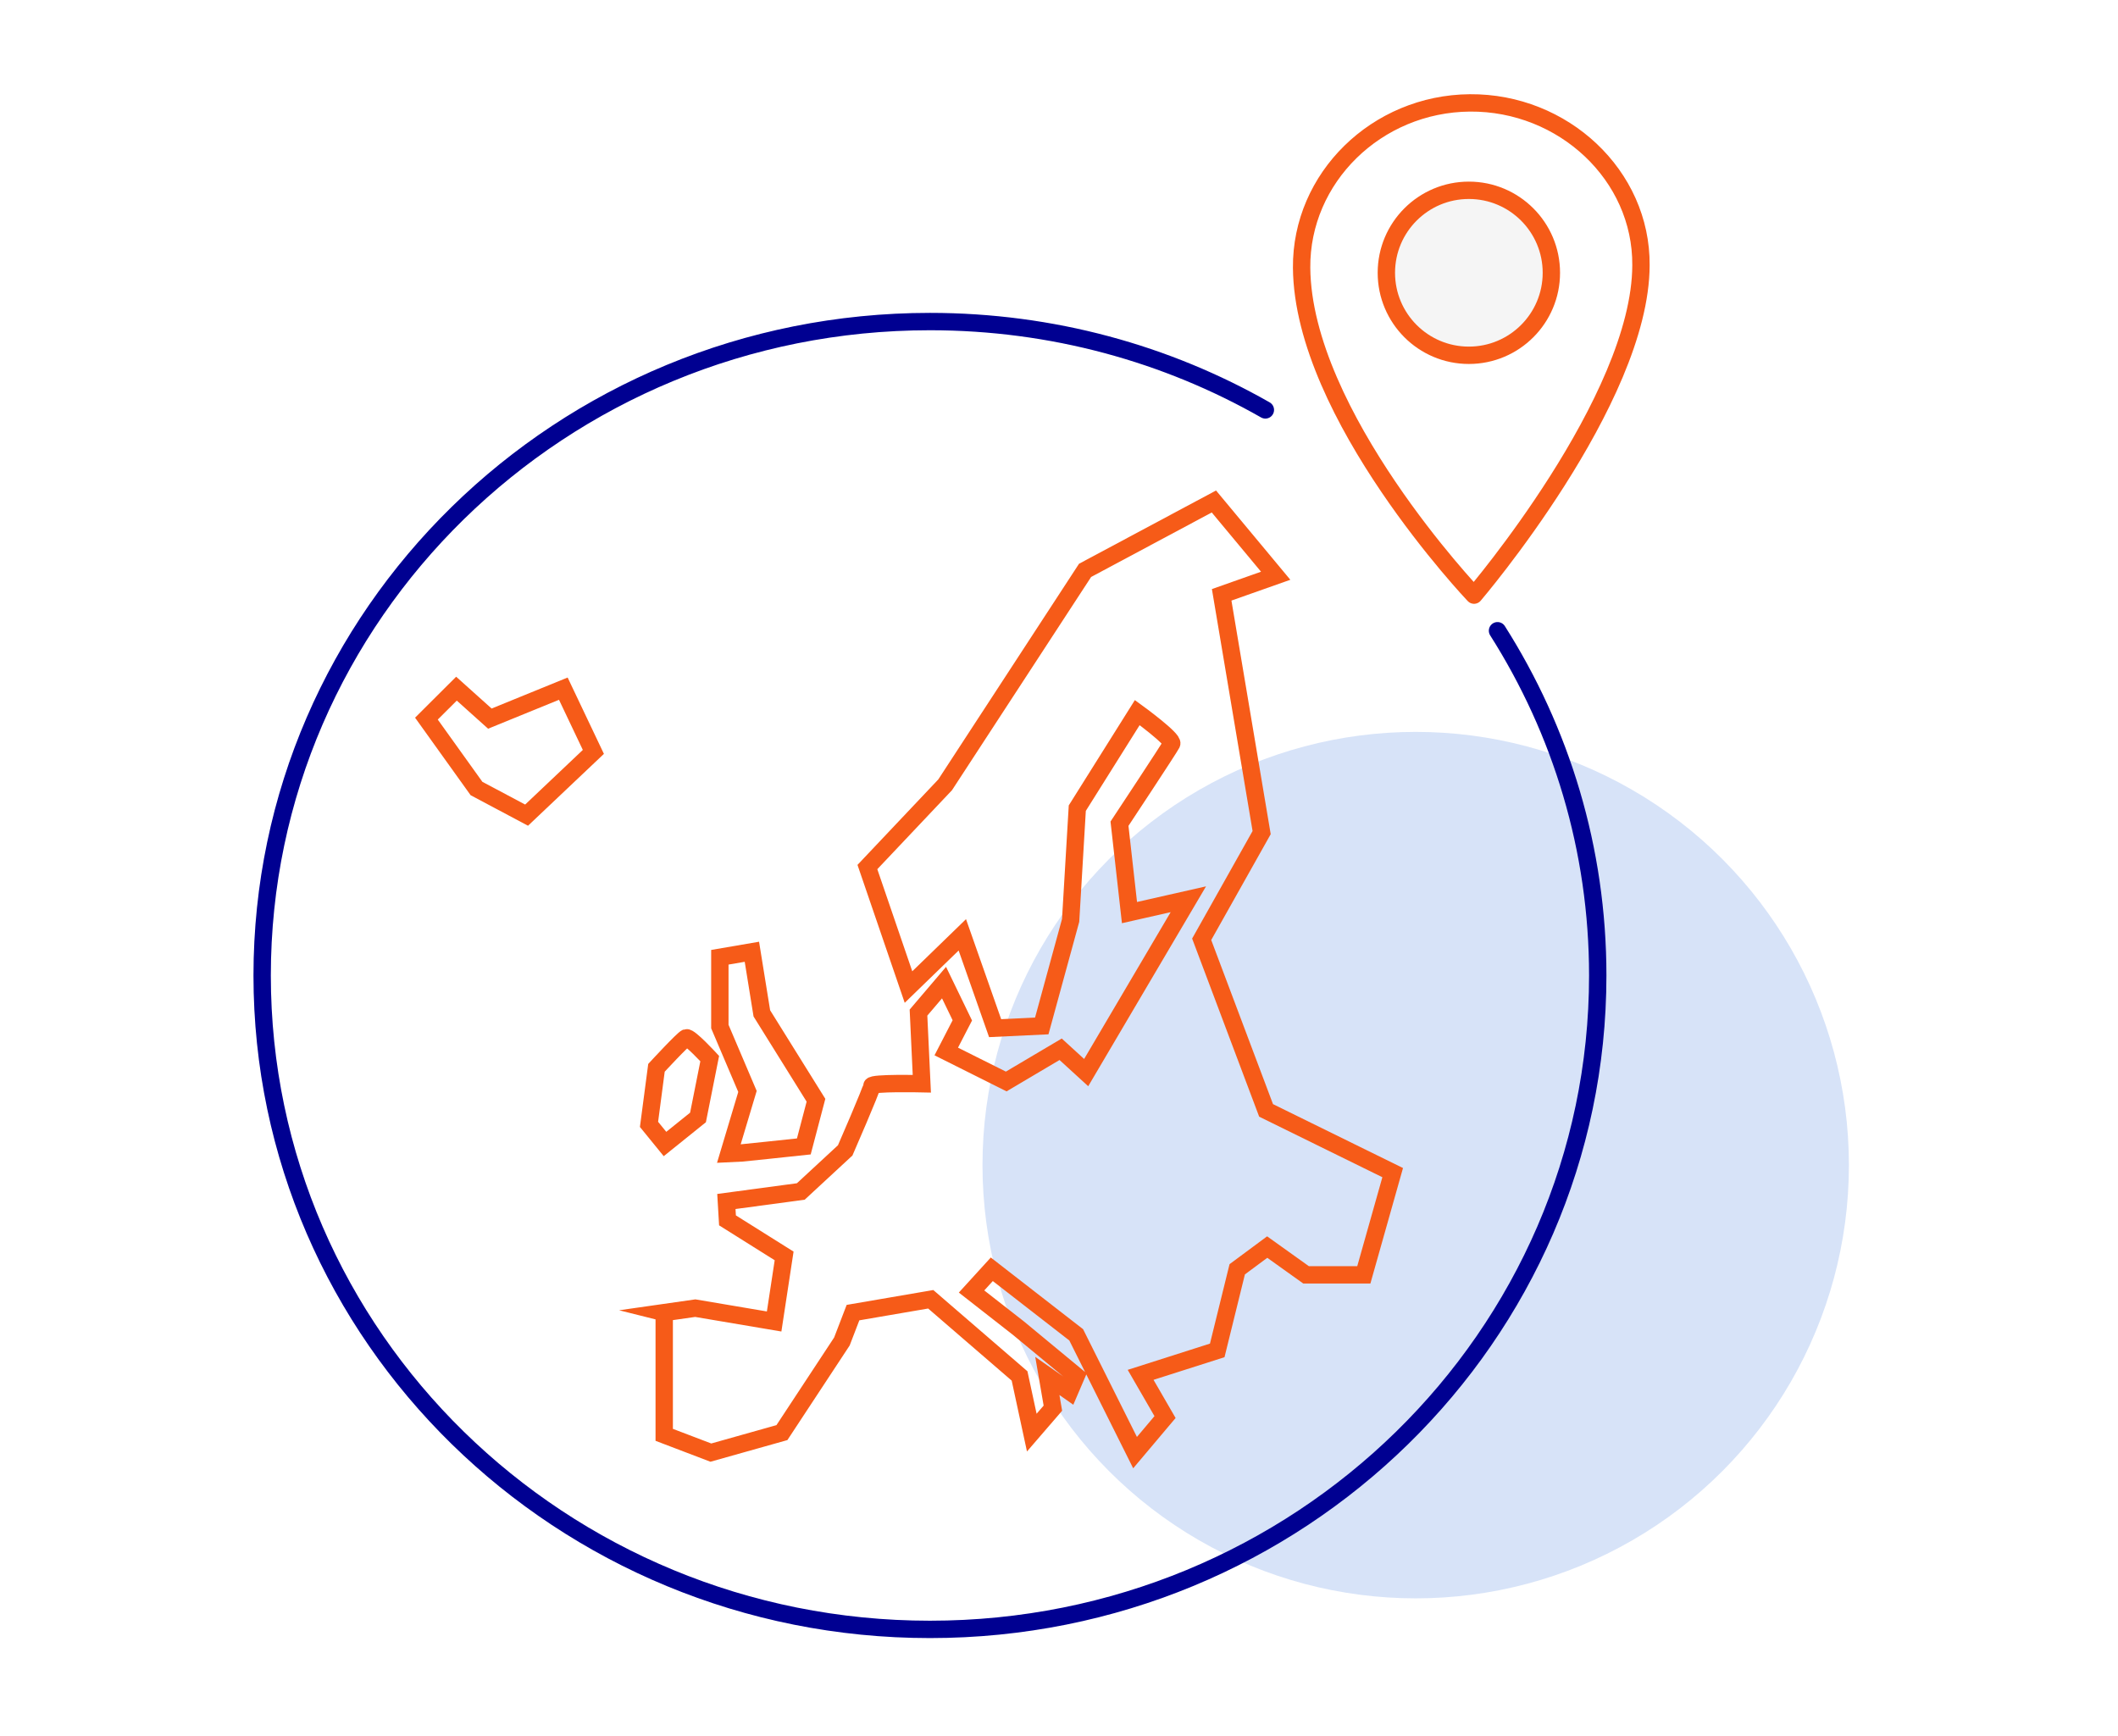
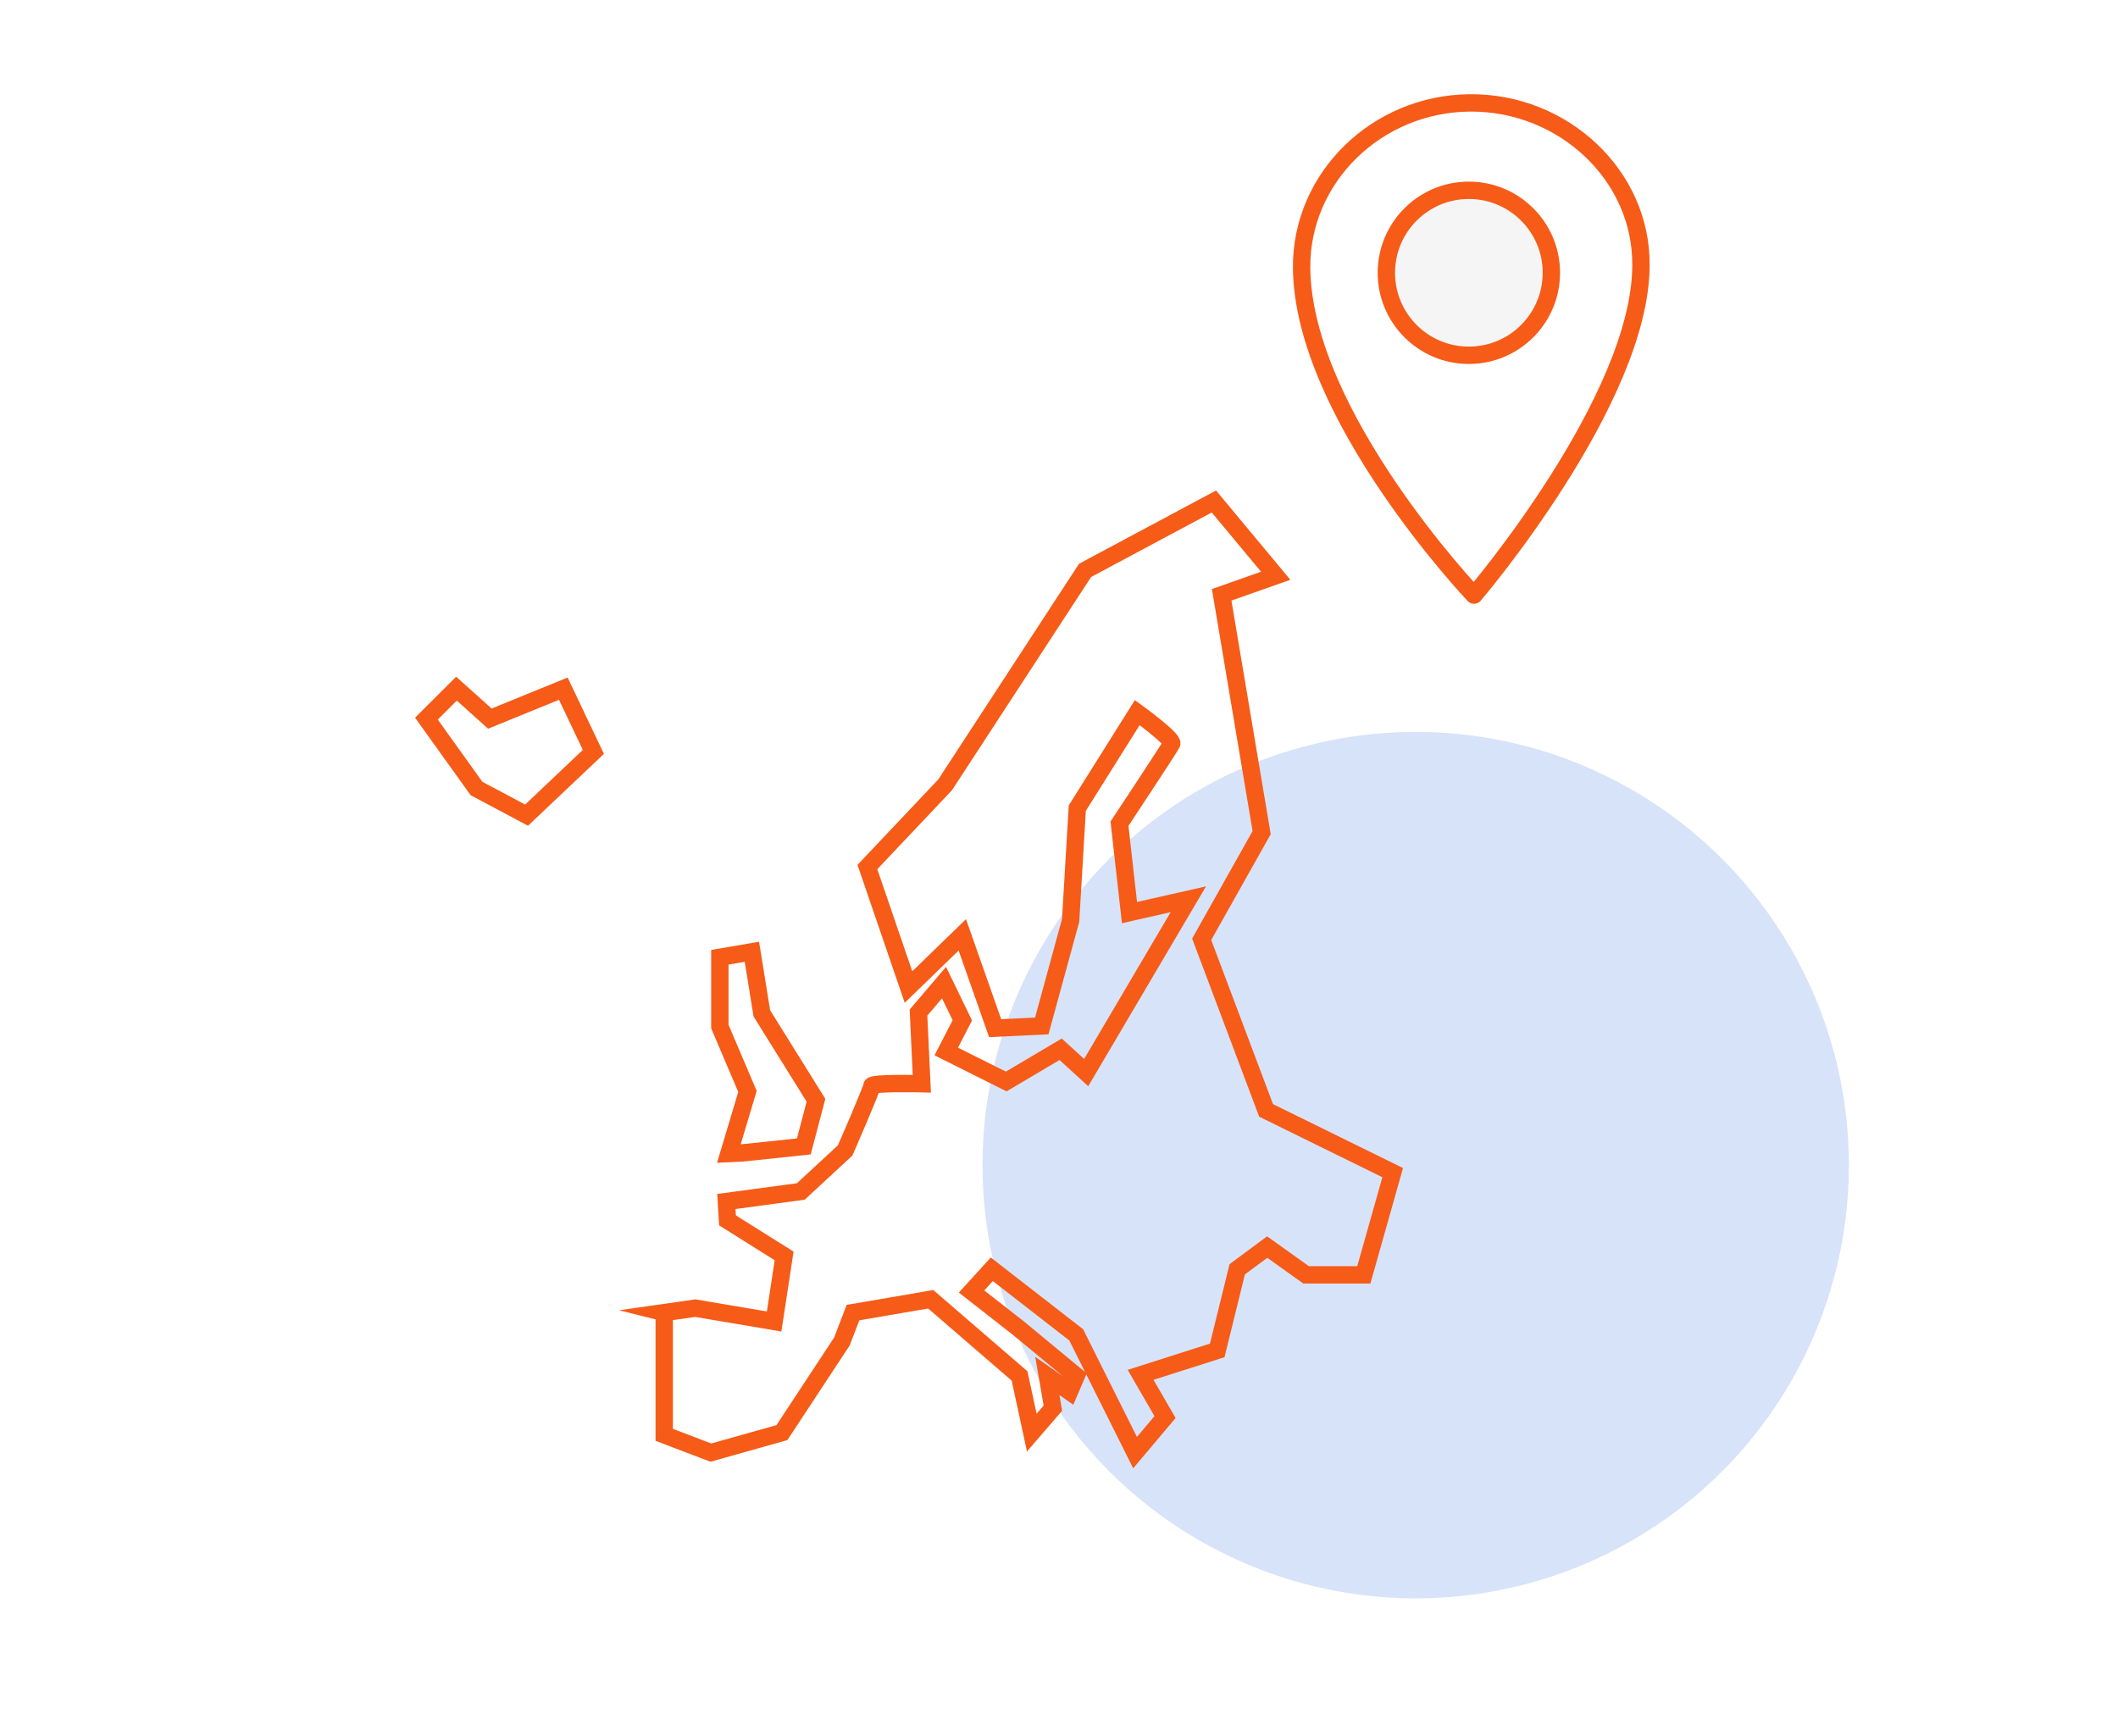
<svg xmlns="http://www.w3.org/2000/svg" width="244" height="200" viewBox="0 0 244 200" fill="none">
  <rect width="244" height="200" fill="white" />
  <circle cx="163.093" cy="134.219" r="49.907" fill="#D7E3F8" />
-   <path d="M145.774 47.22C134.419 40.749 121.218 37.043 107.133 37.043C64.644 37.043 30.201 70.769 30.201 112.373C30.201 153.976 64.644 187.702 107.133 187.702C149.622 187.702 184.065 153.976 184.065 112.373C184.065 97.797 179.838 84.189 172.518 72.659" stroke="#000091" stroke-width="2" stroke-linecap="round" stroke-linejoin="round" />
  <path d="M189.044 30.552C189.012 46.103 169.814 68.556 169.814 68.556C169.814 68.556 150.092 47.816 149.95 30.852C149.863 20.486 158.588 11.936 169.339 11.854C180.09 11.771 189.121 20.184 189.044 30.552Z" stroke="#F65B18" stroke-width="2" stroke-linecap="round" stroke-linejoin="round" />
  <path d="M169.217 21.922C174.466 21.922 178.722 26.177 178.722 31.425C178.722 36.673 174.466 40.928 169.217 40.928C163.968 40.928 159.713 36.673 159.713 31.425C159.713 26.177 163.968 21.922 169.217 21.922Z" fill="#F5F5F5" stroke="#F65B18" stroke-width="2" />
  <path d="M64.896 79.332L56.433 82.783L52.587 79.332L49.125 82.783L54.895 90.835L60.665 93.902L68.358 86.617L64.896 79.332Z" stroke="#F65B18" stroke-width="2" stroke-miterlimit="10" />
  <path d="M76.52 151.208V165.289L81.893 167.337L90.08 165.033L96.989 154.537L98.268 151.209L107.223 149.673L117.457 158.505L118.865 165.033L121.295 162.217L120.656 158.505L123.214 160.297L123.982 158.505L117.329 153.001L111.926 148.777L114.259 146.218L123.982 153.769L130.762 167.338L134.216 163.242L131.402 158.378L140.229 155.562L142.532 146.219L145.986 143.659L150.463 146.859H157.116L160.442 135.083L145.857 127.915L138.437 108.203L145.345 95.914L140.74 68.522L146.963 66.324L139.844 57.77L125.003 65.705L108.883 90.409L99.927 99.881L104.661 113.706L110.862 107.69L114.641 118.441L120.014 118.186L123.34 106.025L124.107 93.096L131.016 82.089C131.016 82.089 135.237 85.16 134.982 85.672C134.726 86.184 128.969 94.888 128.969 94.888L130.12 105.128L136.901 103.592L125.131 123.56L122.189 120.872L115.92 124.584L109.012 121.128L110.863 117.544L108.756 113.193L105.813 116.648L106.197 124.84C106.197 124.84 100.44 124.712 100.44 125.096C100.44 125.48 97.37 132.52 97.37 132.52L92.253 137.256L83.681 138.408L83.809 140.583L90.334 144.679L89.183 152.231L80.099 150.695L76.517 151.207L76.52 151.208Z" stroke="#F65B18" stroke-width="2" stroke-miterlimit="10" />
  <path d="M83.947 132.953C84.329 132.953 92.603 132.066 92.603 132.066L94.003 126.745L87.766 116.736L86.62 109.641L82.929 110.274V118.256L86.111 125.731L83.947 132.953Z" stroke="#F65B18" stroke-width="2" stroke-miterlimit="10" />
-   <path d="M74.768 129.525L76.609 131.786L80.412 128.727L81.762 121.946C81.762 121.946 79.431 119.419 79.062 119.552C78.694 119.685 75.627 123.009 75.627 123.009L74.768 129.525Z" stroke="#F65B18" stroke-width="2" stroke-miterlimit="10" />
</svg>